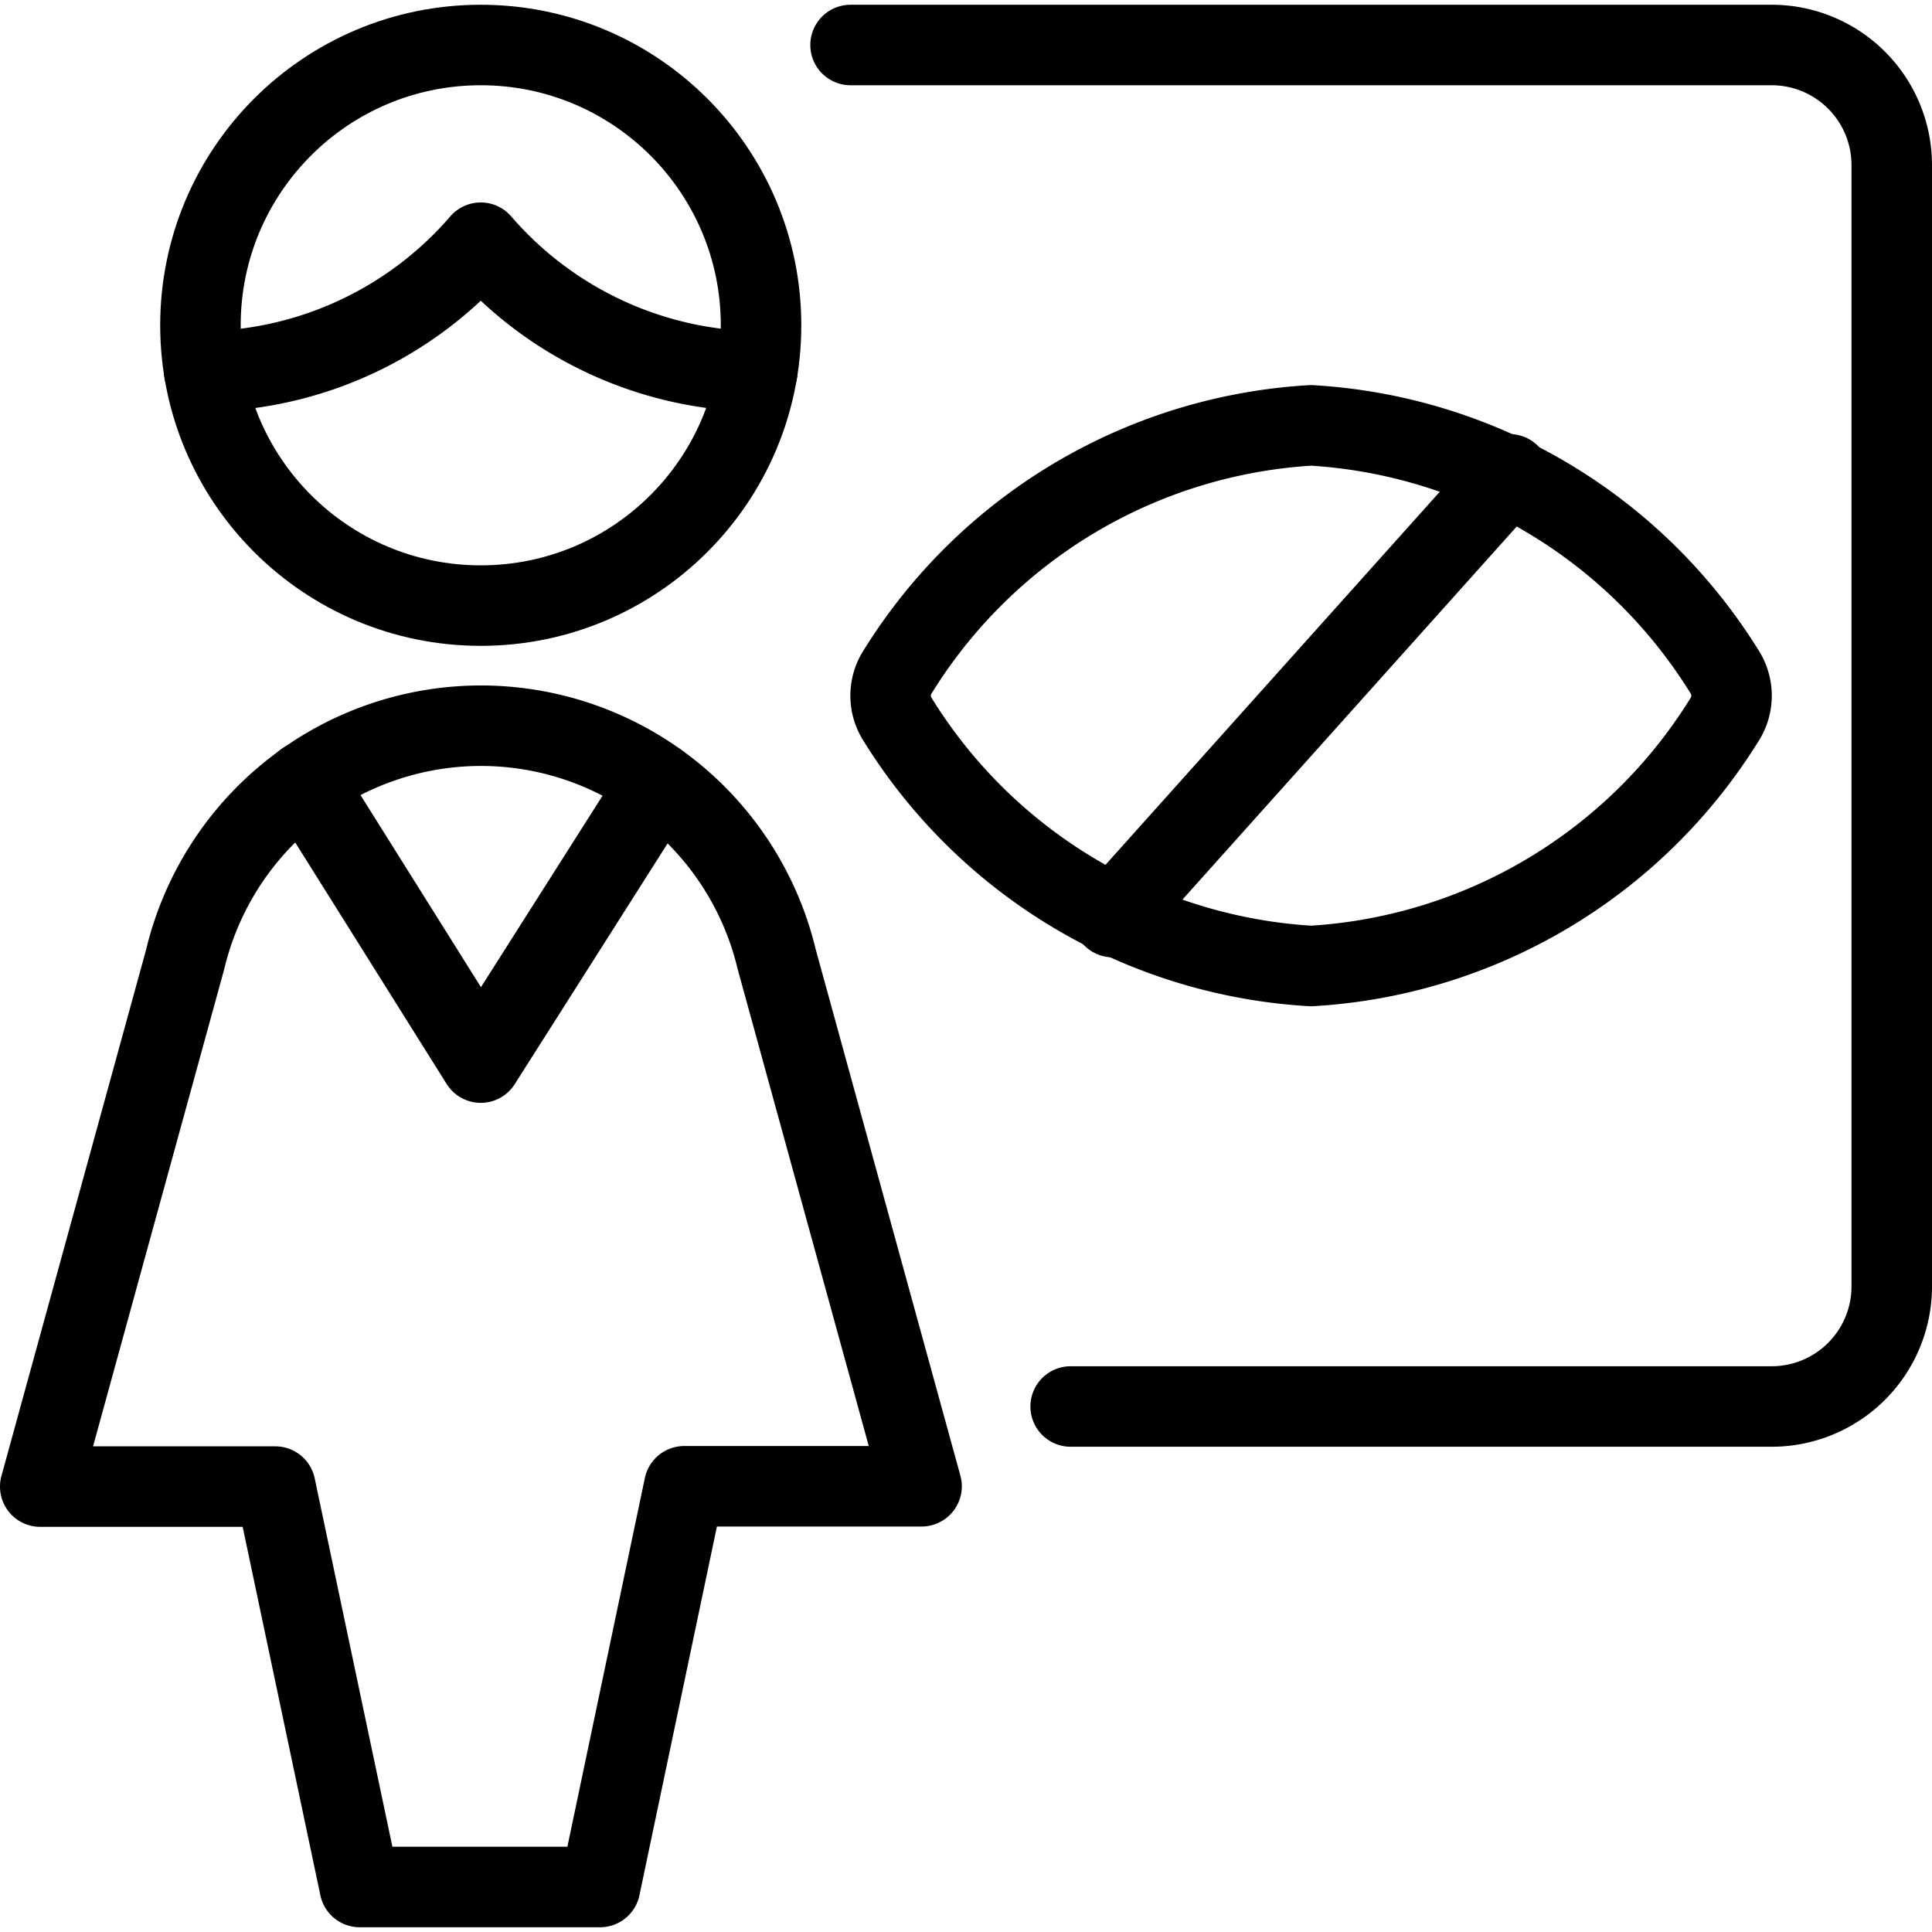
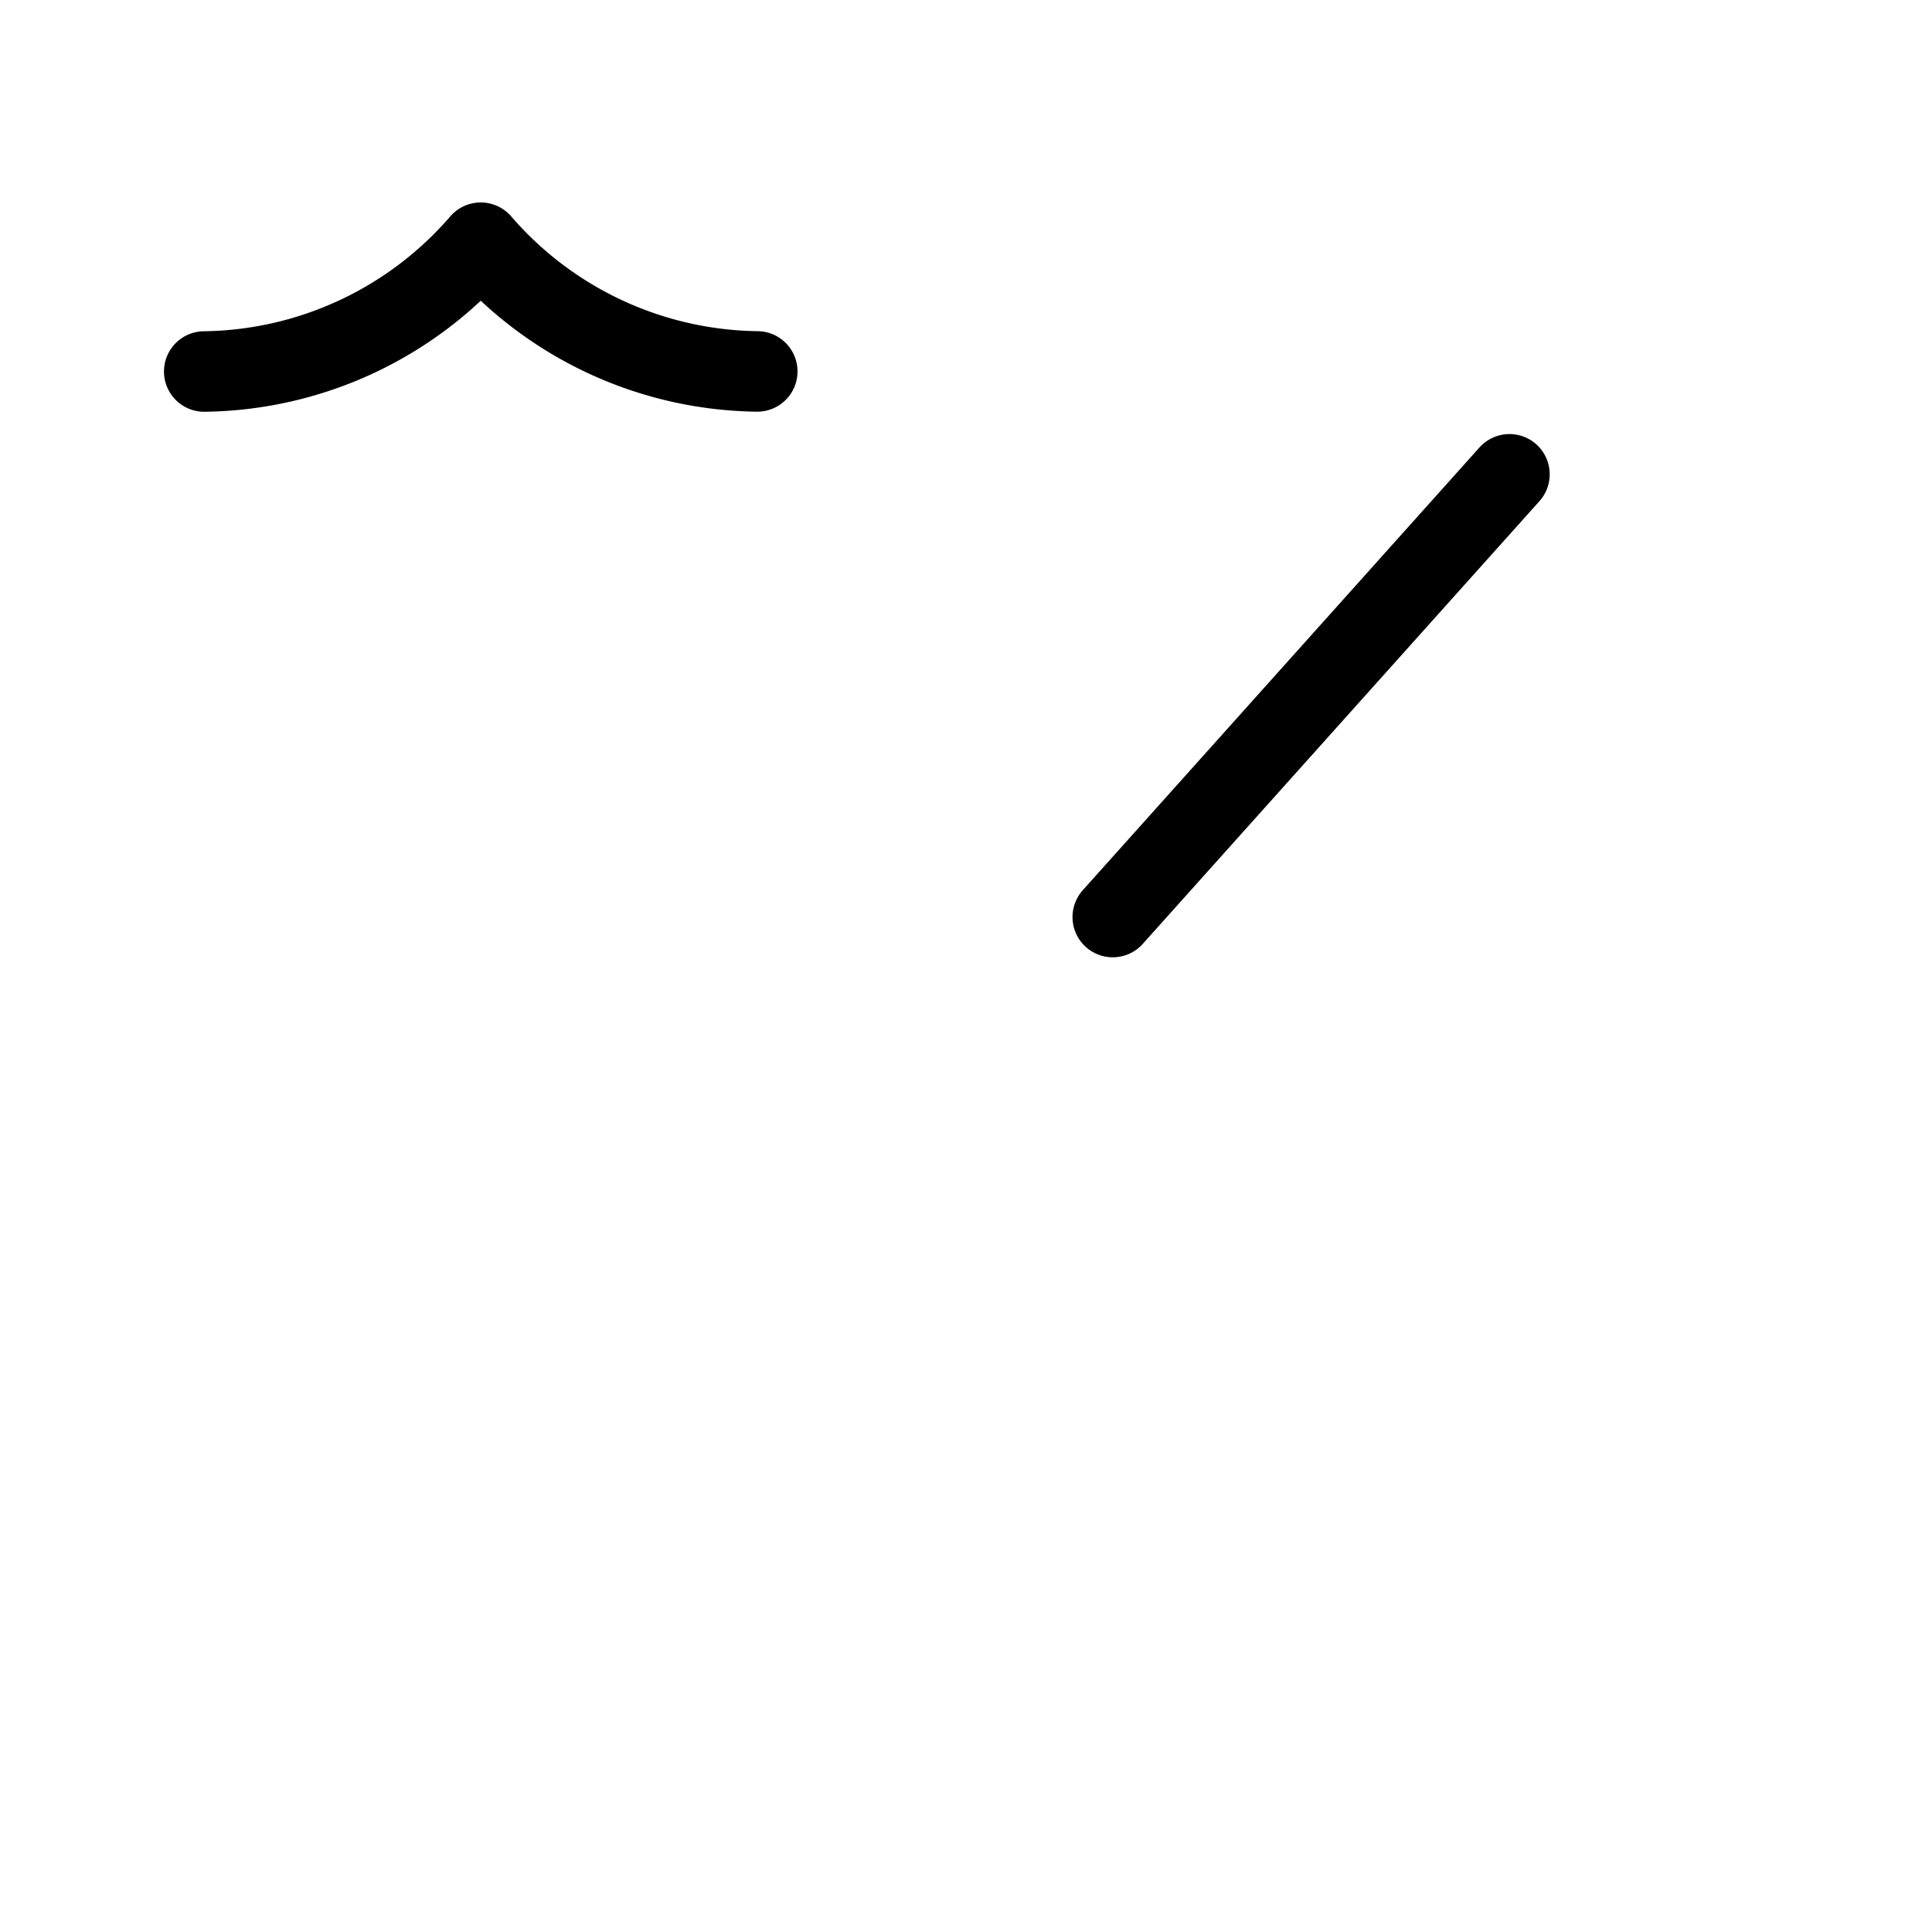
<svg xmlns="http://www.w3.org/2000/svg" viewBox="0 0 24 24">
  <g transform="matrix(1,0,0,1,0,0)">
    <defs>
      <style>.a{fill:none;stroke:#000000;stroke-linecap:round;stroke-linejoin:round;}</style>
    </defs>
-     <path class="a" d="M11.158,8.95a.549.549,0,0,1,0-.616,6.486,6.486,0,0,1,5.129-3.05,6.486,6.486,0,0,1,5.129,3.05.553.553,0,0,1,0,.616A6.486,6.486,0,0,1,16.287,12,6.486,6.486,0,0,1,11.158,8.95Z" />
    <line class="a" x1="18.751" y1="5.892" x2="13.823" y2="11.392" />
-     <path class="a" d="M13.3,17.472h8.706A1.492,1.492,0,0,0,23.5,15.98V2.051A1.492,1.492,0,0,0,22.008.559H10.566" />
-     <circle class="a" cx="5.972" cy="4.041" r="3.482" />
    <path class="a" d="M2.537,4.615a4.613,4.613,0,0,0,3.435-1.6A4.613,4.613,0,0,0,9.407,4.614" />
-     <polyline class="a" points="8.178 9.726 5.972 13.2 3.785 9.712" />
-     <path class="a" d="M5.972,9.015a3.779,3.779,0,0,1,3.676,2.9l1.8,6.548H8.5L7.454,23.441H4.469L3.42,18.467H.5l1.8-6.548A3.779,3.779,0,0,1,5.972,9.015Z" />
  </g>
</svg>